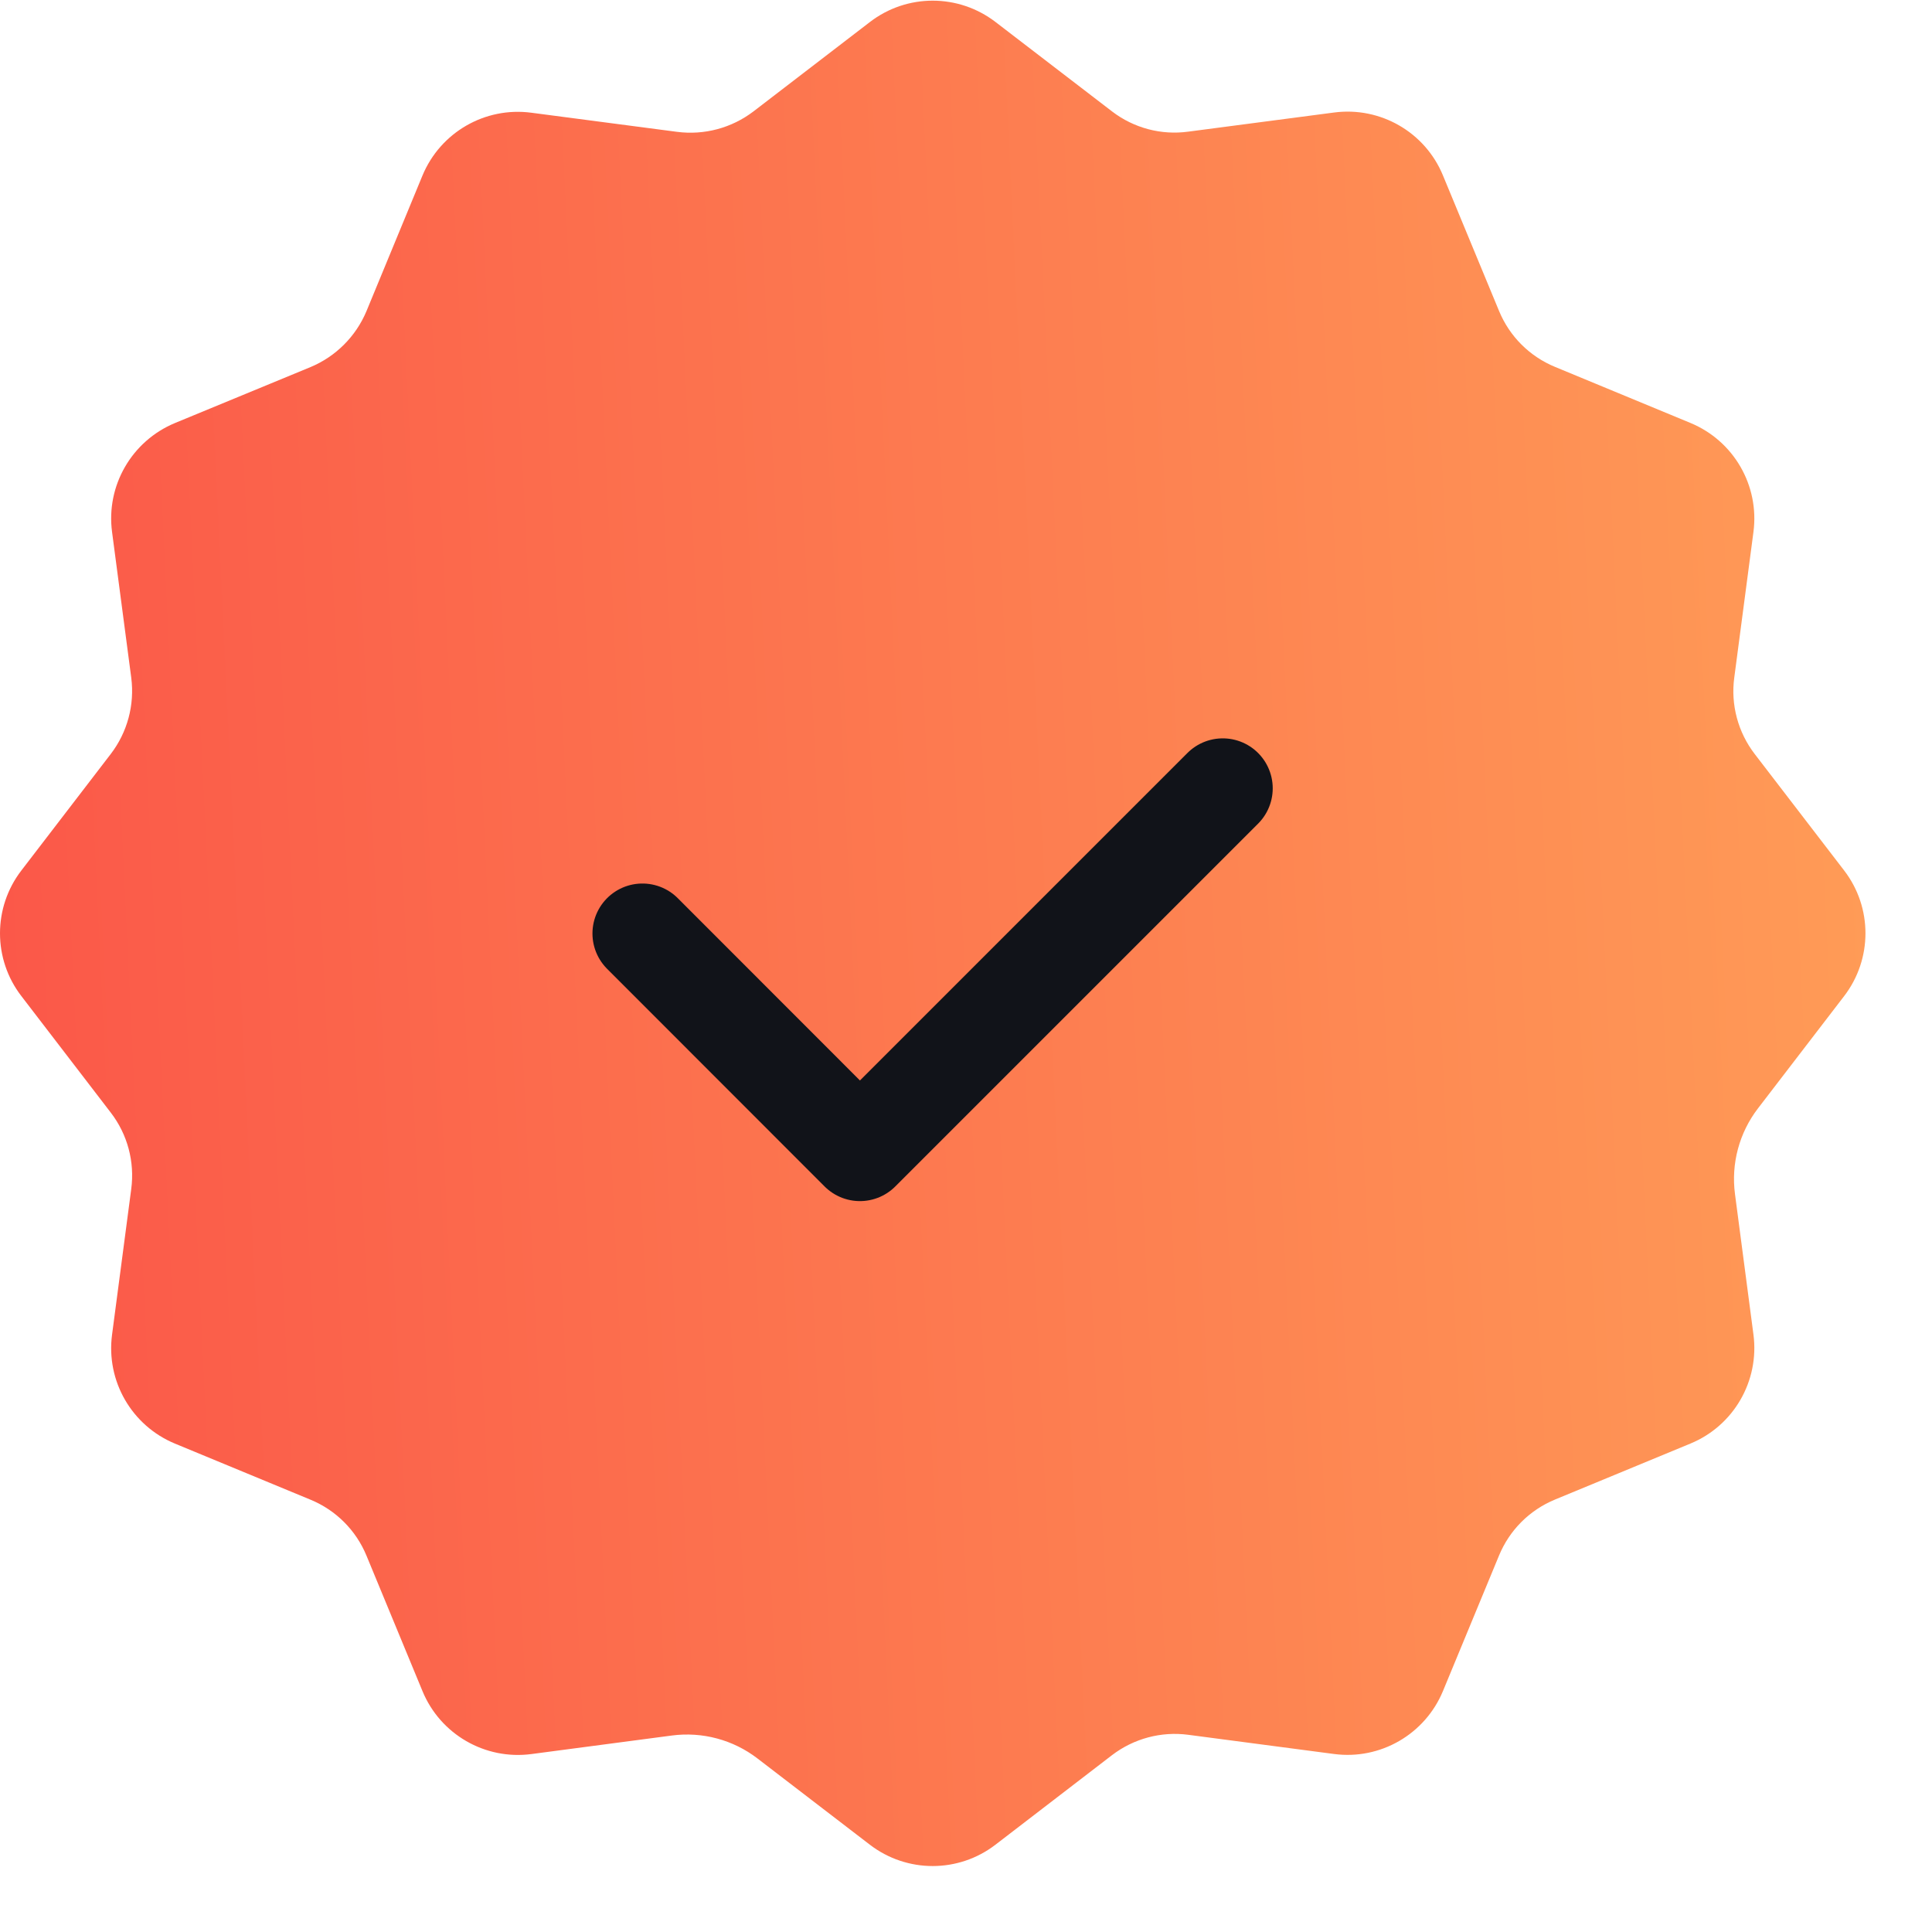
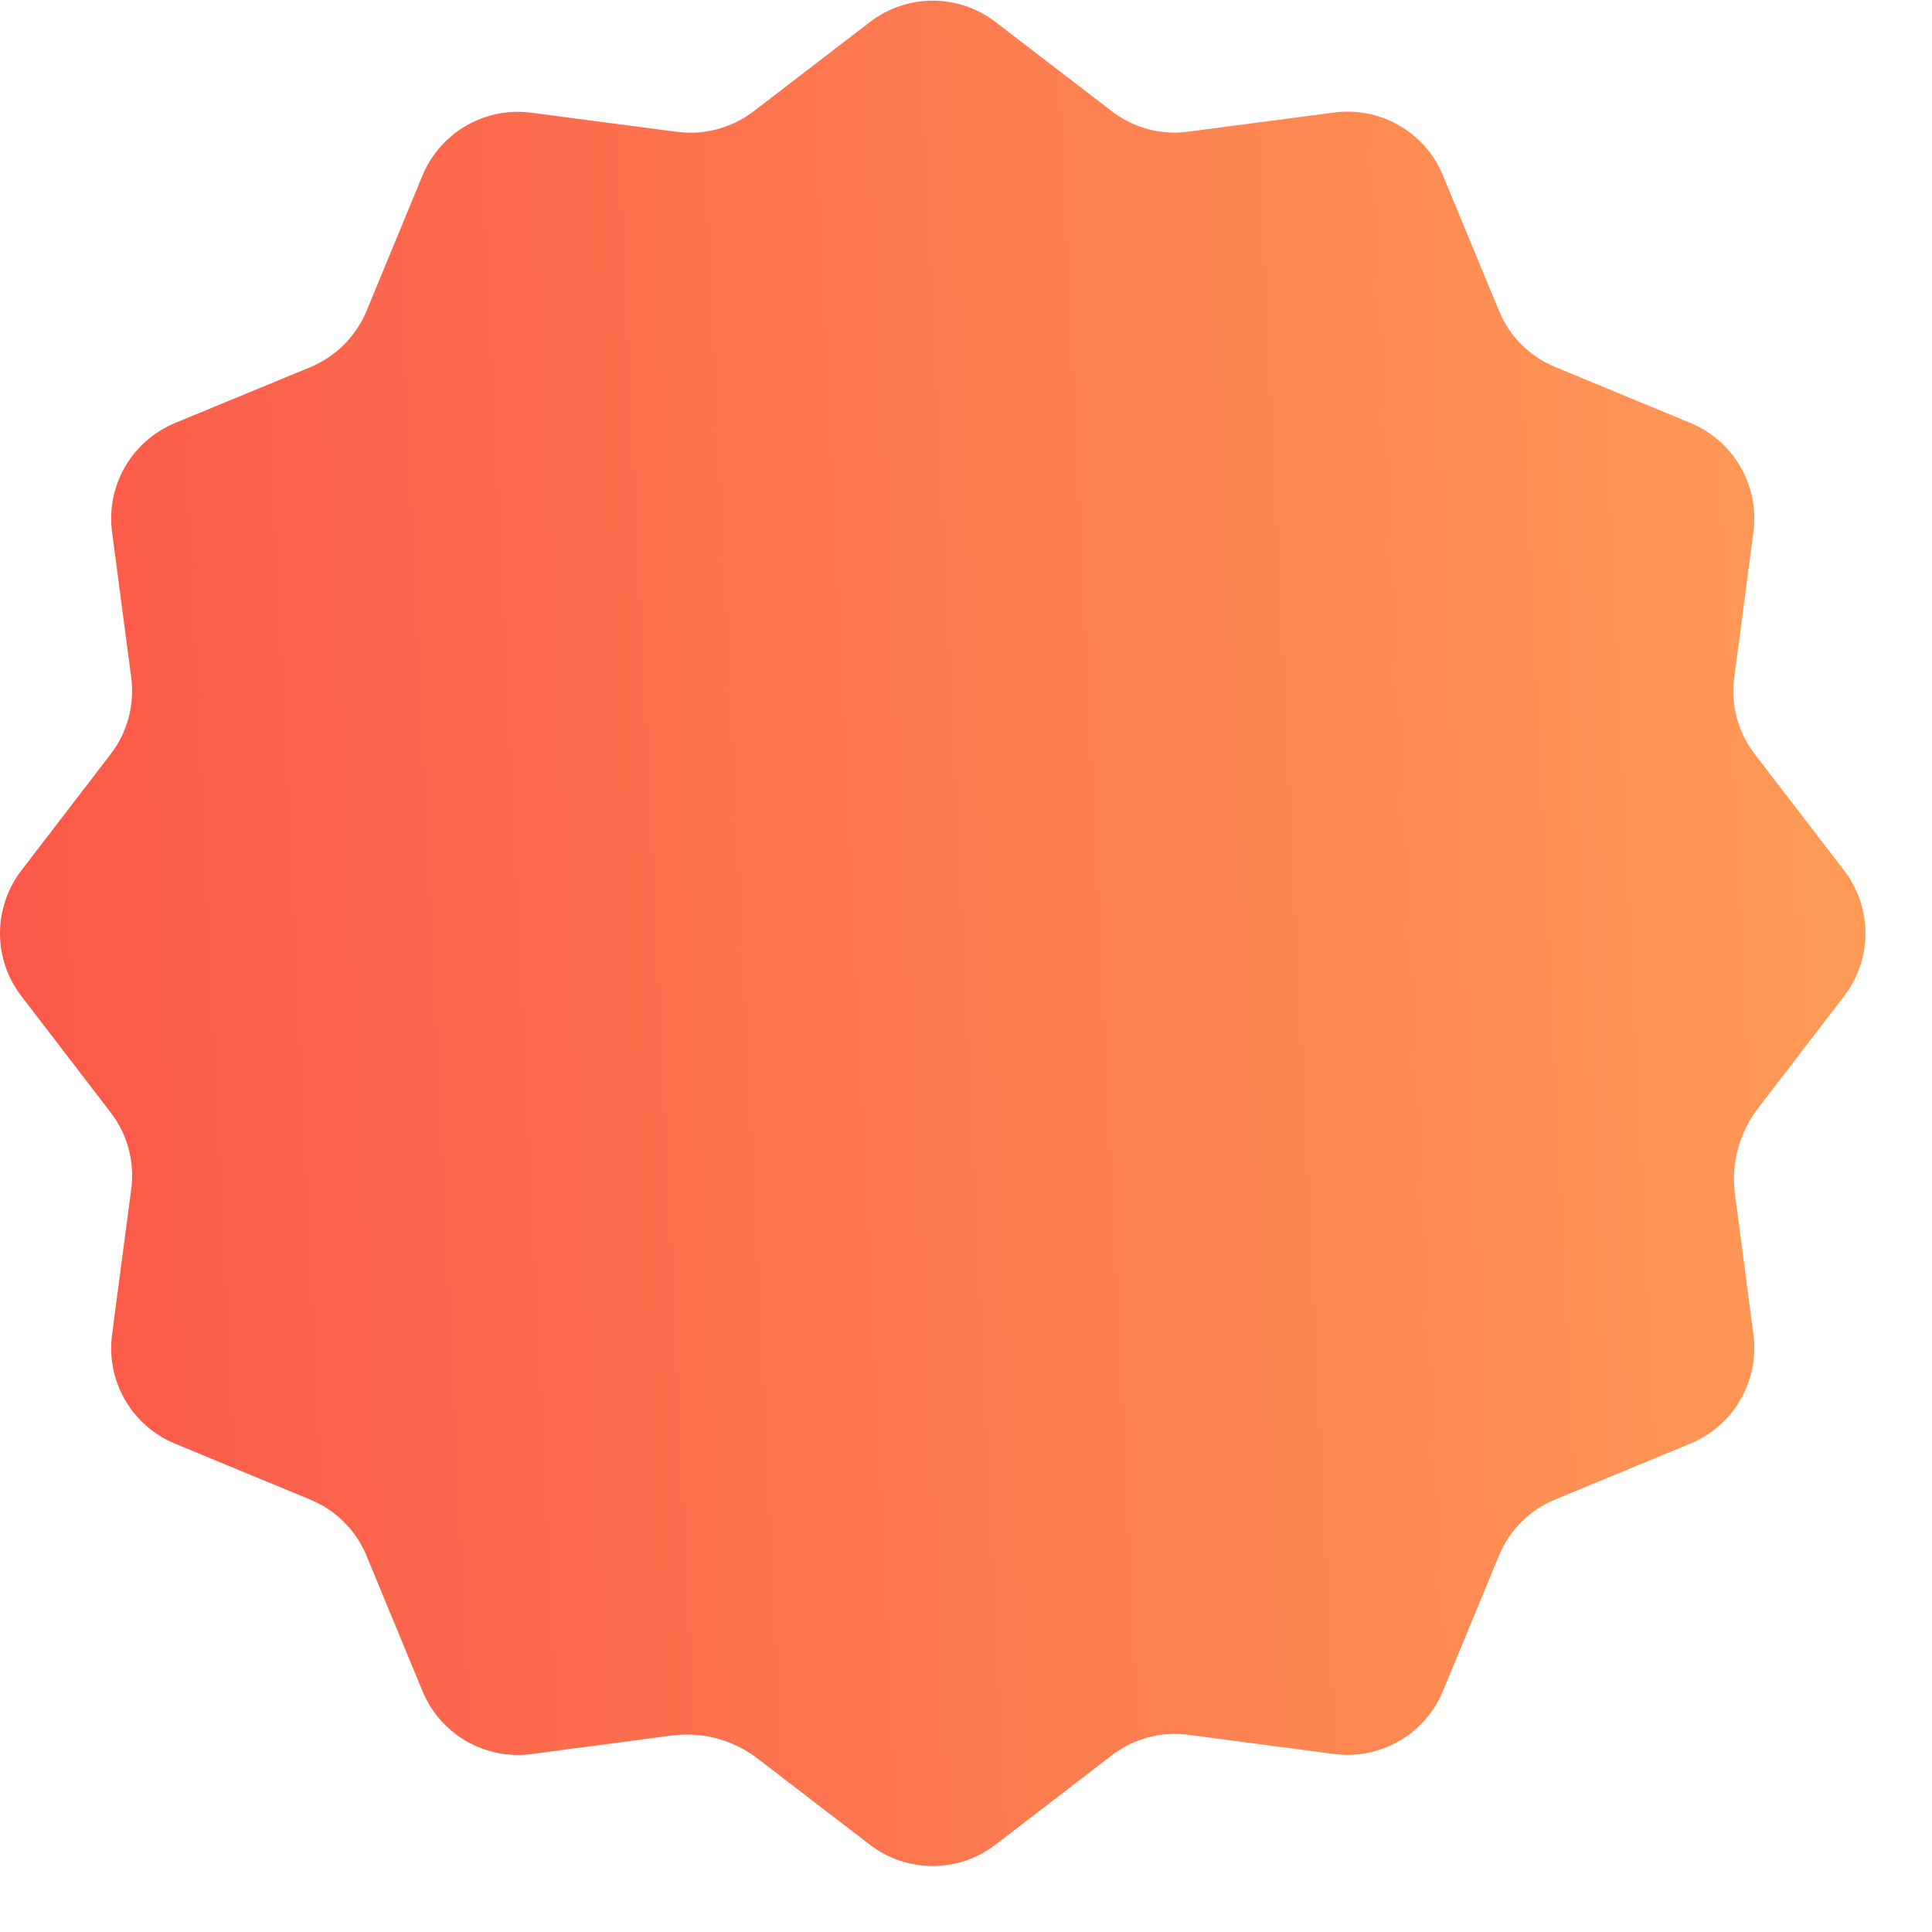
<svg xmlns="http://www.w3.org/2000/svg" width="29" height="29" viewBox="0 0 29 29" fill="none">
  <path fill-rule="evenodd" clip-rule="evenodd" d="M10.083 26.051C10.542 25.99 11.006 26.115 11.371 26.396L13.056 27.689C13.613 28.117 14.387 28.117 14.943 27.689L16.691 26.346C17.018 26.096 17.43 25.986 17.837 26.04L20.024 26.328C20.72 26.42 21.39 26.032 21.659 25.384L22.501 23.349C22.658 22.968 22.96 22.666 23.341 22.509L25.375 21.668C26.024 21.4 26.411 20.728 26.32 20.033L26.043 17.925C25.982 17.466 26.107 17.003 26.388 16.637L27.681 14.952C28.108 14.396 28.108 13.621 27.681 13.066L26.338 11.317C26.088 10.991 25.977 10.578 26.032 10.171L26.32 7.984C26.411 7.288 26.024 6.618 25.375 6.349L23.341 5.507C22.96 5.35 22.658 5.048 22.501 4.667L21.659 2.633C21.392 1.984 20.72 1.597 20.024 1.689L17.837 1.976C17.43 2.032 17.018 1.922 16.693 1.673L14.944 0.331C14.387 -0.097 13.613 -0.097 13.057 0.331L11.309 1.673C10.982 1.922 10.57 2.032 10.163 1.979L7.976 1.692C7.28 1.6 6.61 1.987 6.341 2.636L5.501 4.67C5.342 5.05 5.04 5.352 4.661 5.51L2.626 6.35C1.977 6.62 1.59 7.29 1.682 7.985L1.97 10.172C2.023 10.58 1.912 10.992 1.663 11.317L0.321 13.066C-0.107 13.622 -0.107 14.397 0.321 14.952L1.663 16.701C1.914 17.027 2.024 17.44 1.97 17.847L1.682 20.034C1.59 20.73 1.977 21.4 2.626 21.669L4.661 22.511C5.042 22.668 5.344 22.97 5.501 23.351L6.342 25.385C6.61 26.034 7.282 26.421 7.977 26.329L10.083 26.051Z" fill="url(#paint0_linear)" />
-   <path d="M18.354 11.833L12.908 17.279L9.643 14.012" stroke="#111319" stroke-width="1.5" stroke-linecap="round" stroke-linejoin="round" />
  <defs>
    <linearGradient id="paint0_linear" x1="28.002" y1="-4.365" x2="-10.383" y2="-2.529" gradientUnits="userSpaceOnUse">
      <stop stop-color="#FF9D57" />
      <stop offset="1" stop-color="#F94144" />
    </linearGradient>
  </defs>
</svg>